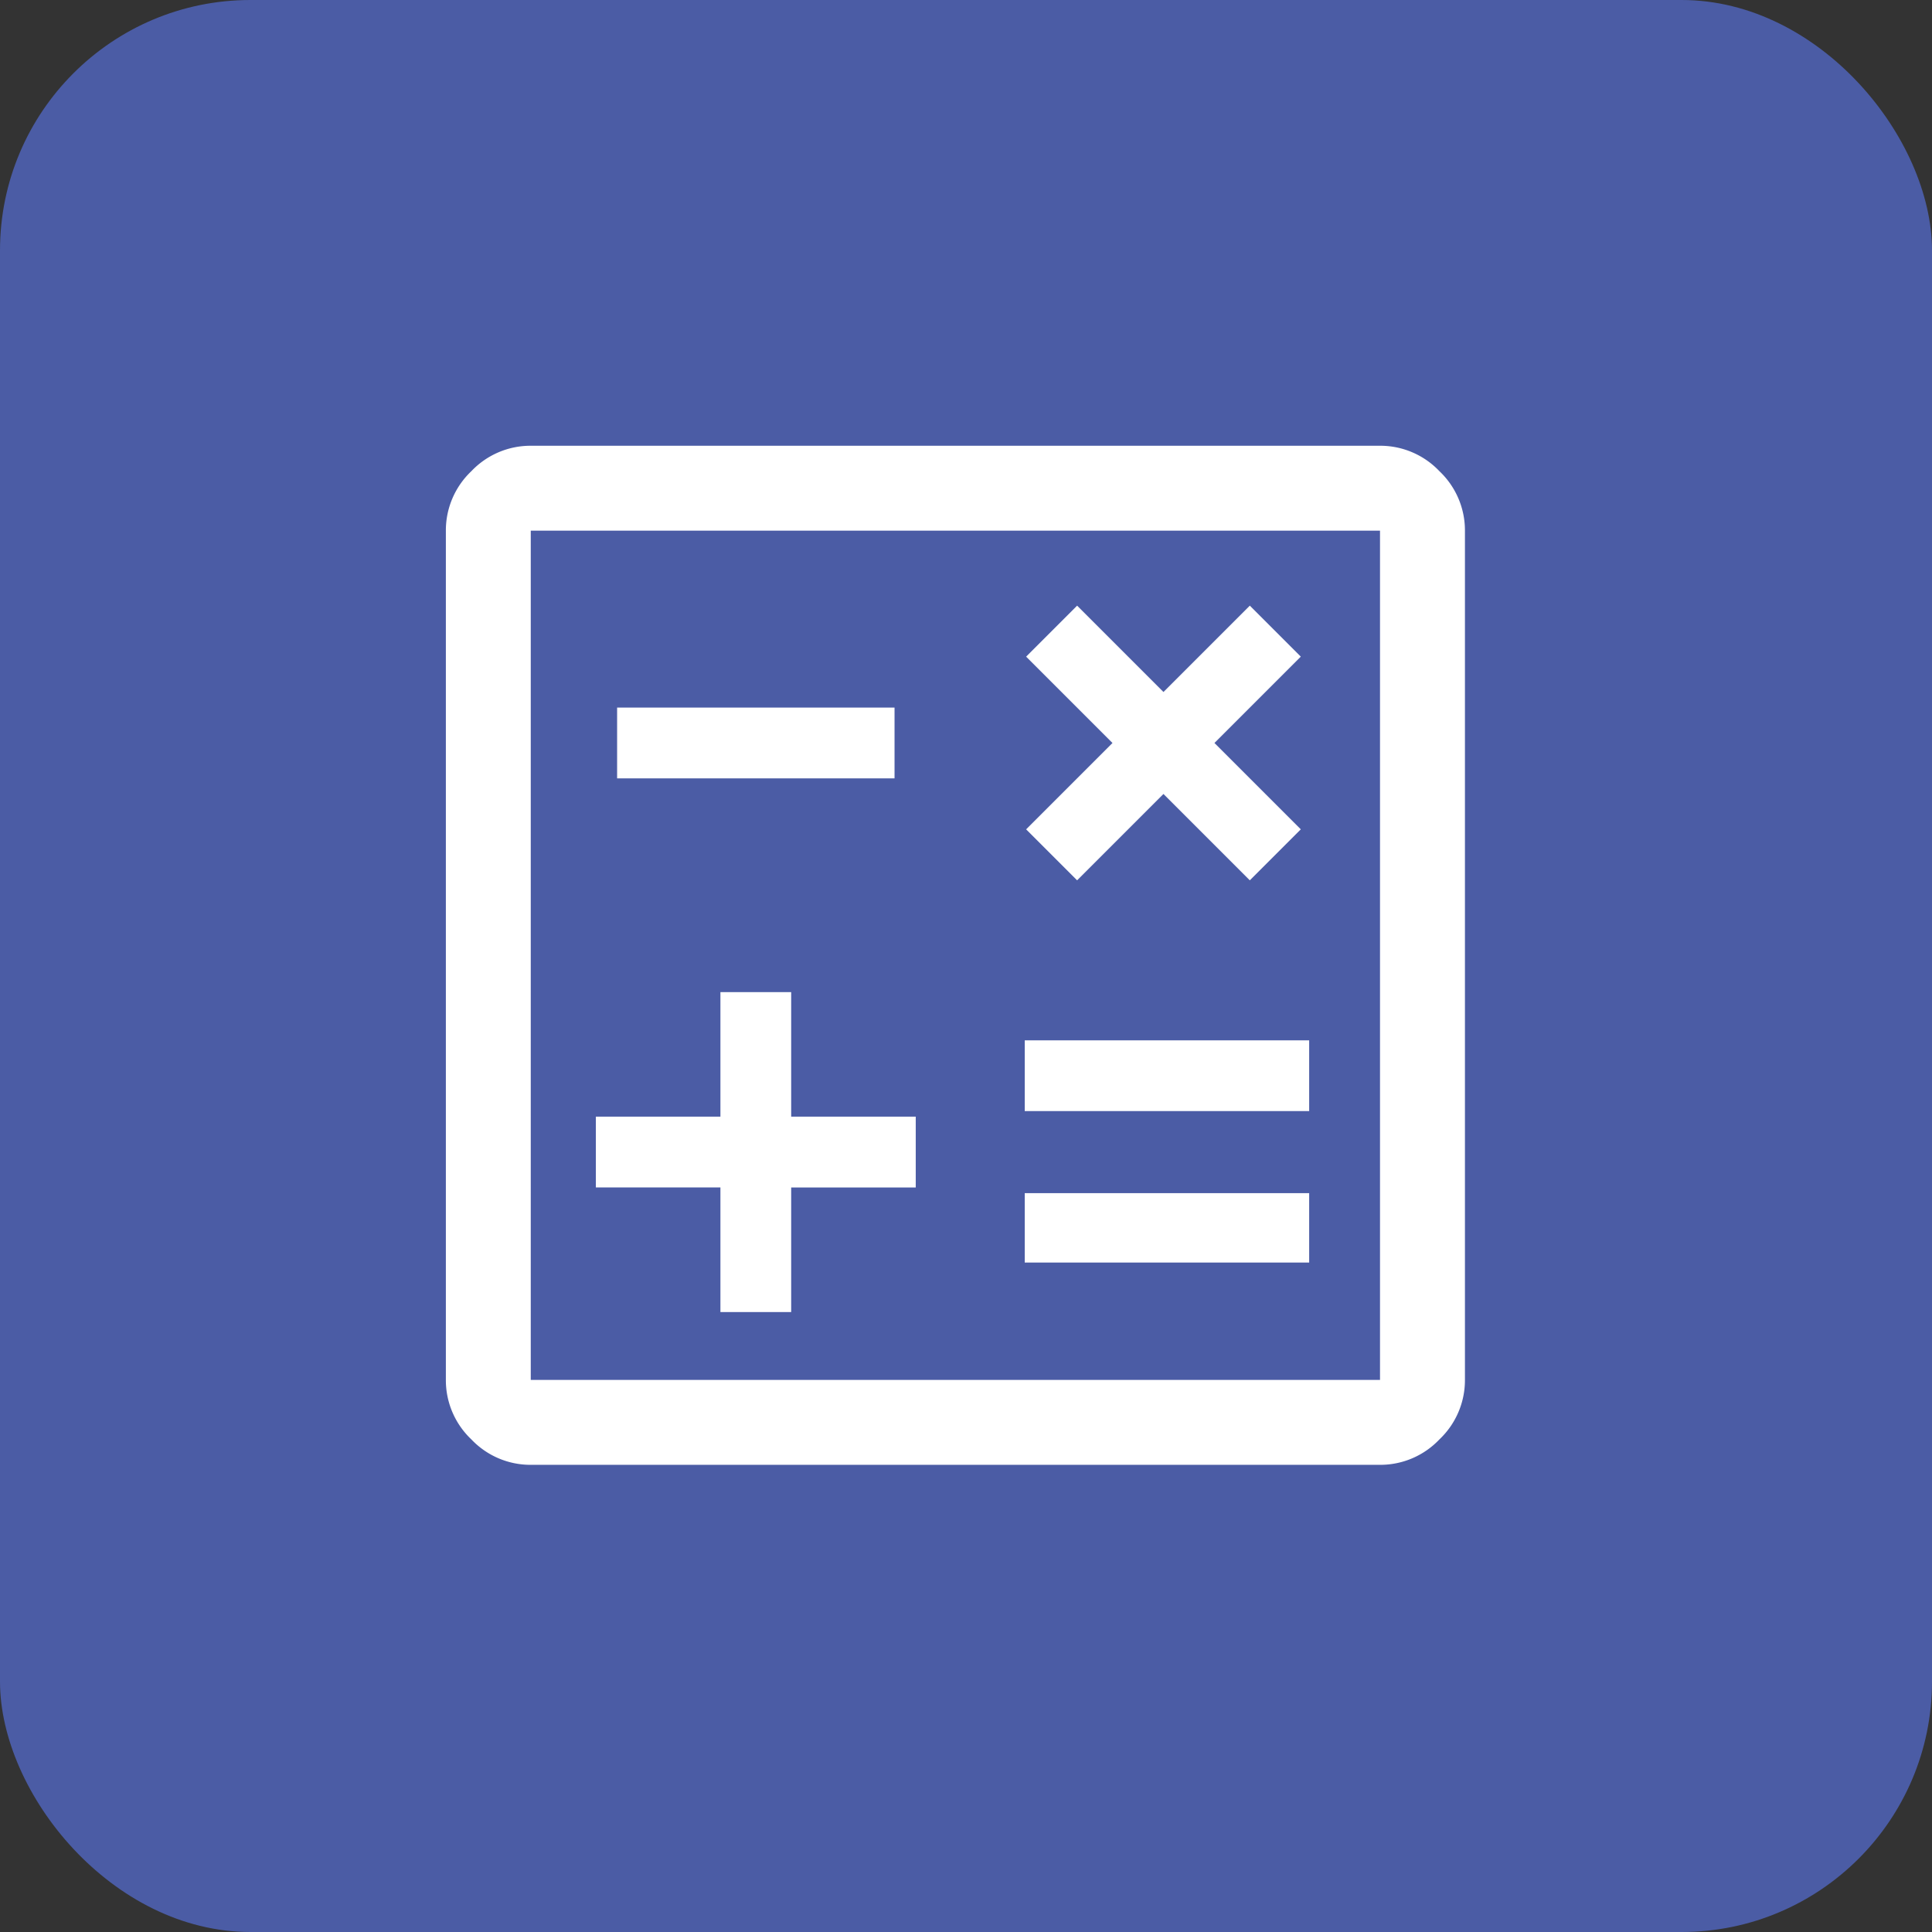
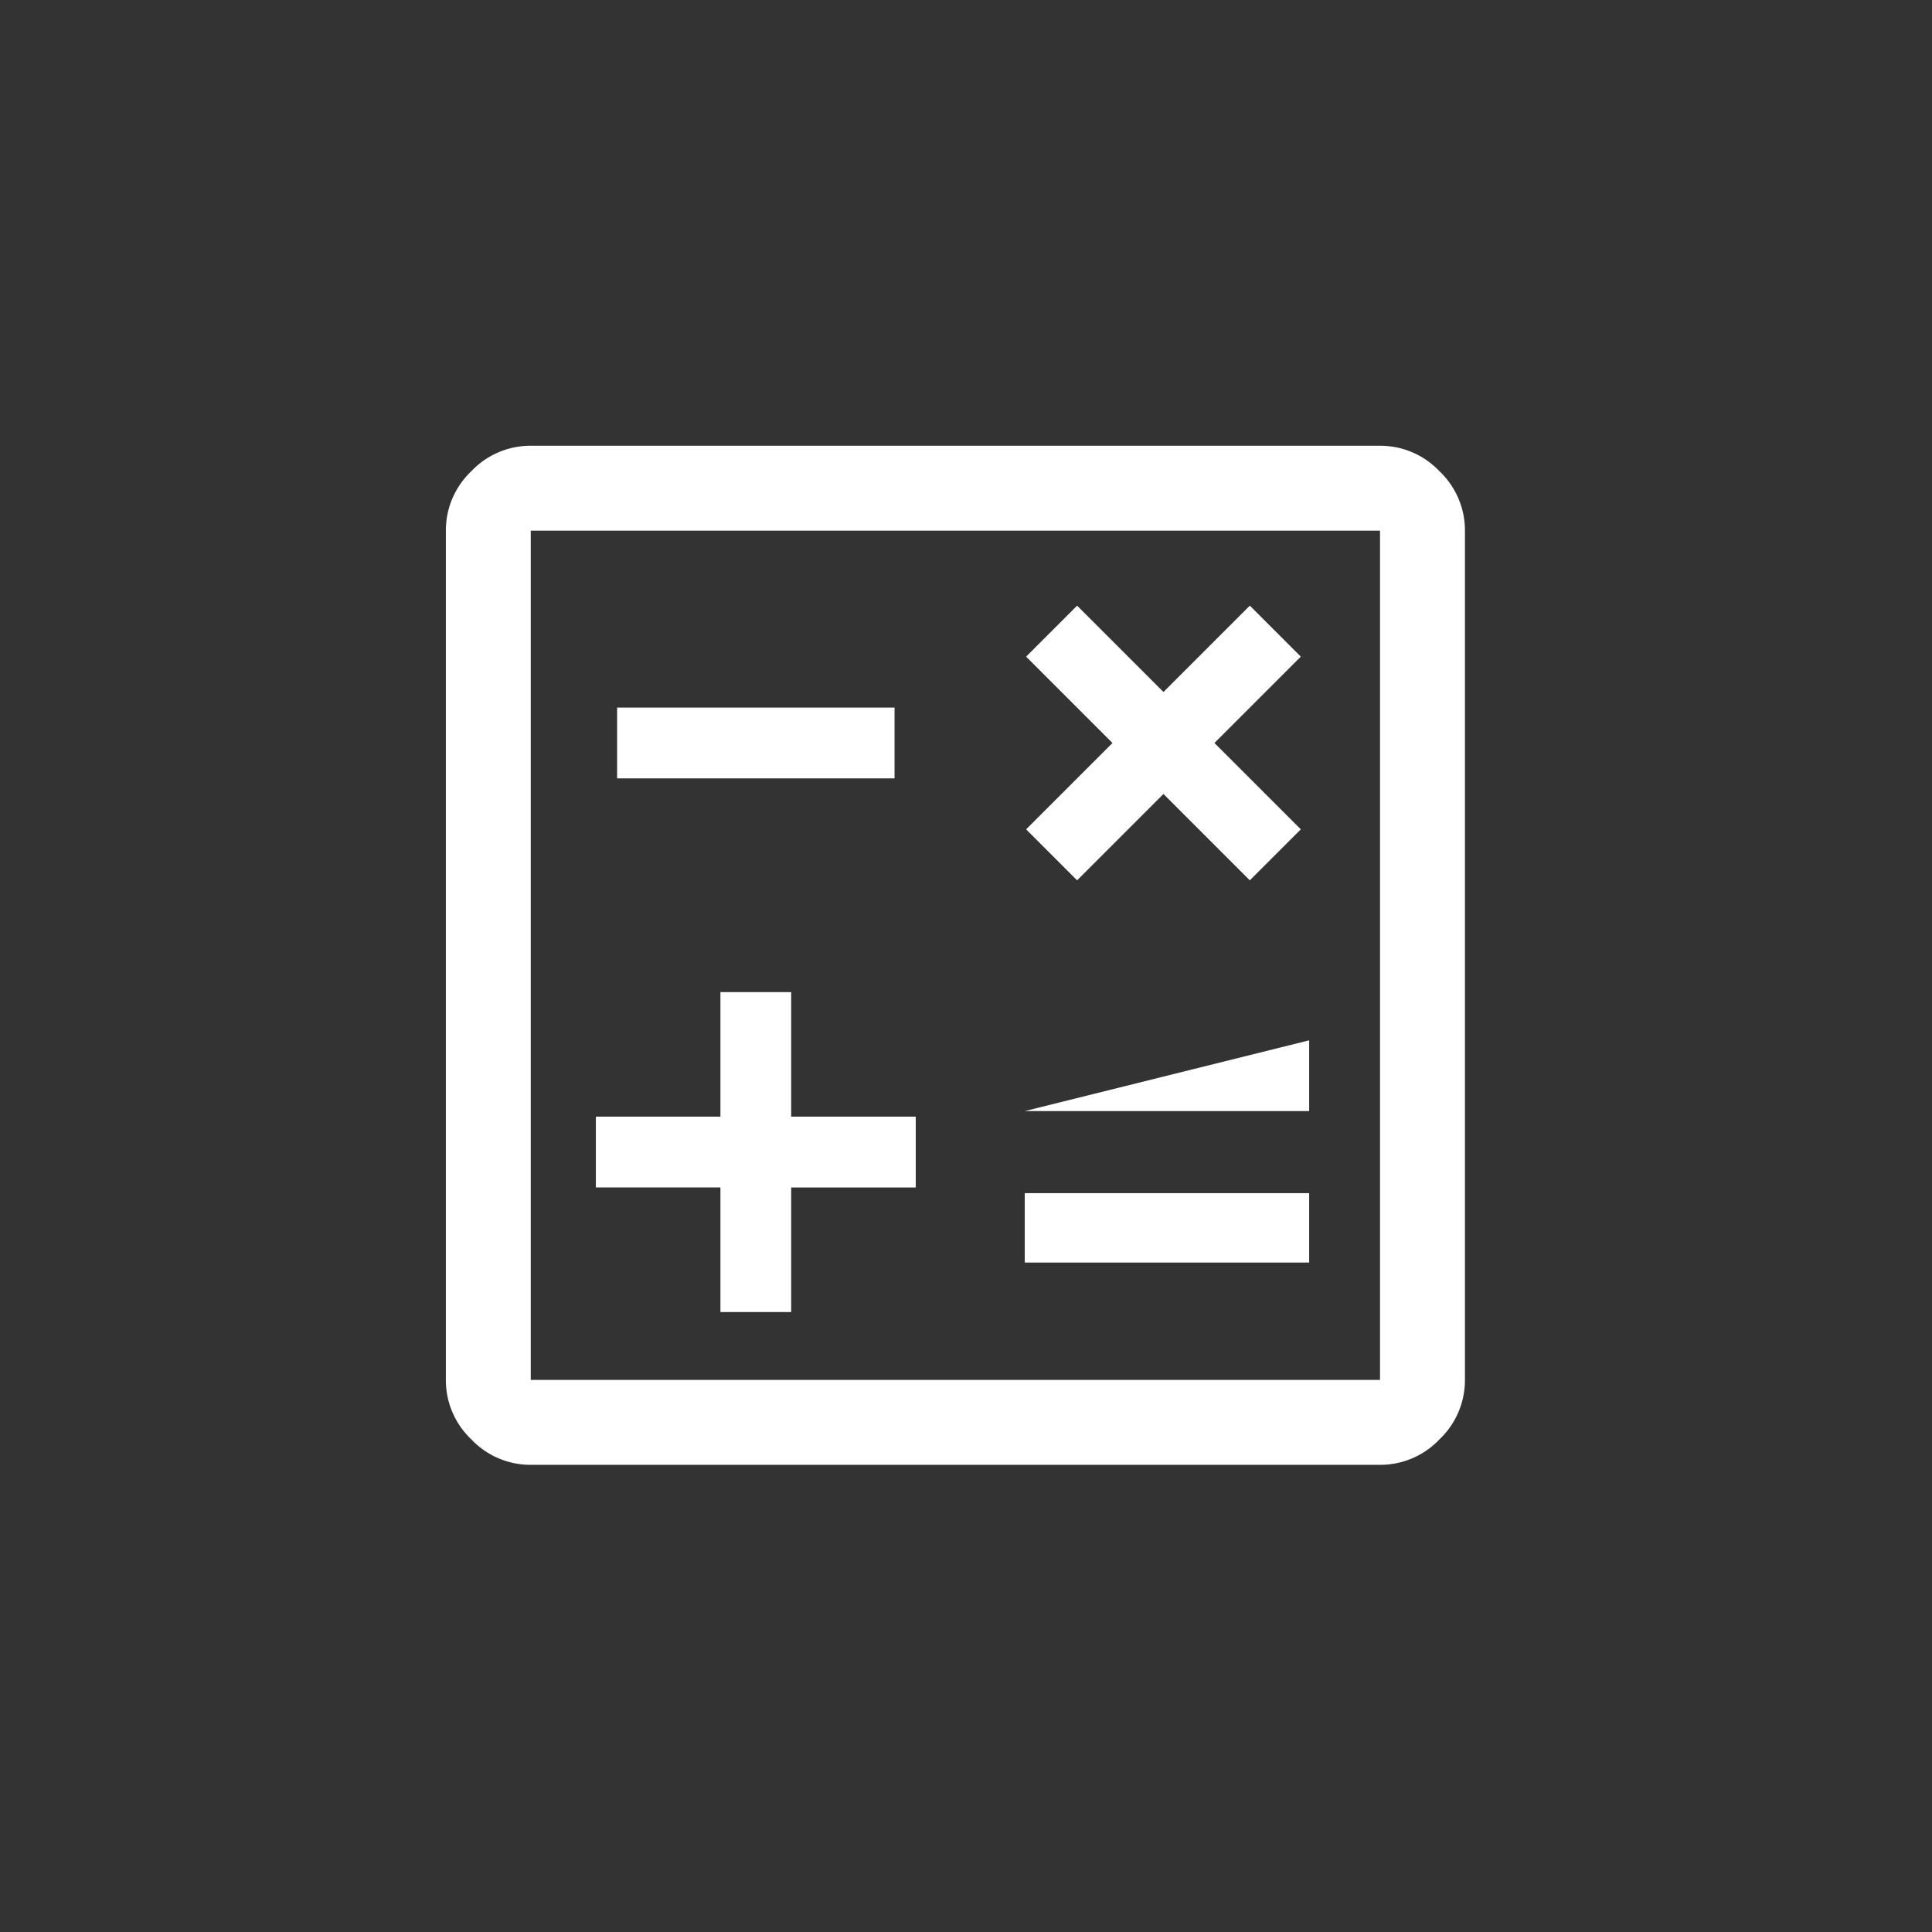
<svg xmlns="http://www.w3.org/2000/svg" width="72" height="72" viewBox="0 0 72 72">
  <rect x="0" y="0" width="72" height="72" fill="#333333" stroke="none" />
  <g id="Group_12169" data-name="Group 12169" transform="translate(-200 -2099)">
    <g id="Group_9969" data-name="Group 9969" transform="translate(200 2099)">
-       <rect id="Frame_211" data-name="Frame 211" width="72" height="72" rx="9.333" fill="#4b5ca5" style="mix-blend-mode: normal;isolation: isolate" />
-     </g>
-     <path id="calculate_50dp_0000F5_FILL0_wght400_GRAD0_opsz48" d="M130.233-807.718h2.637v-4.642h4.642V-815h-4.642v-4.642h-2.637V-815h-4.642v2.637h4.642Zm11.341-1.846h10.6v-2.585h-10.6Zm0-5.644h10.6v-2.637h-10.6Zm1.952-8.6,3.218-3.218,3.218,3.218,1.9-1.9-3.218-3.218,3.218-3.218-1.9-1.9-3.218,3.218-3.218-3.218-1.9,1.9,3.218,3.218-3.218,3.218Zm-17.143-3.8h10.339v-2.637H126.383Zm-3.218,25.583a3.037,3.037,0,0,1-2.215-.949,3.037,3.037,0,0,1-.949-2.215v-31.649a3.037,3.037,0,0,1,.949-2.216,3.037,3.037,0,0,1,2.215-.949h31.649a3.037,3.037,0,0,1,2.215.949,3.037,3.037,0,0,1,.95,2.216v31.649a3.037,3.037,0,0,1-.95,2.215,3.037,3.037,0,0,1-2.215.949Zm0-3.165h31.649v-31.649H123.165Zm0-31.649v0Z" transform="translate(96.615 2955.615)" fill="#fff" />
+       </g>
+     <path id="calculate_50dp_0000F5_FILL0_wght400_GRAD0_opsz48" d="M130.233-807.718h2.637v-4.642h4.642V-815h-4.642v-4.642h-2.637V-815h-4.642v2.637h4.642Zm11.341-1.846h10.6v-2.585h-10.6Zm0-5.644h10.6v-2.637Zm1.952-8.6,3.218-3.218,3.218,3.218,1.9-1.9-3.218-3.218,3.218-3.218-1.9-1.9-3.218,3.218-3.218-3.218-1.9,1.9,3.218,3.218-3.218,3.218Zm-17.143-3.8h10.339v-2.637H126.383Zm-3.218,25.583a3.037,3.037,0,0,1-2.215-.949,3.037,3.037,0,0,1-.949-2.215v-31.649a3.037,3.037,0,0,1,.949-2.216,3.037,3.037,0,0,1,2.215-.949h31.649a3.037,3.037,0,0,1,2.215.949,3.037,3.037,0,0,1,.95,2.216v31.649a3.037,3.037,0,0,1-.95,2.215,3.037,3.037,0,0,1-2.215.949Zm0-3.165h31.649v-31.649H123.165Zm0-31.649v0Z" transform="translate(96.615 2955.615)" fill="#fff" />
  </g>
</svg>